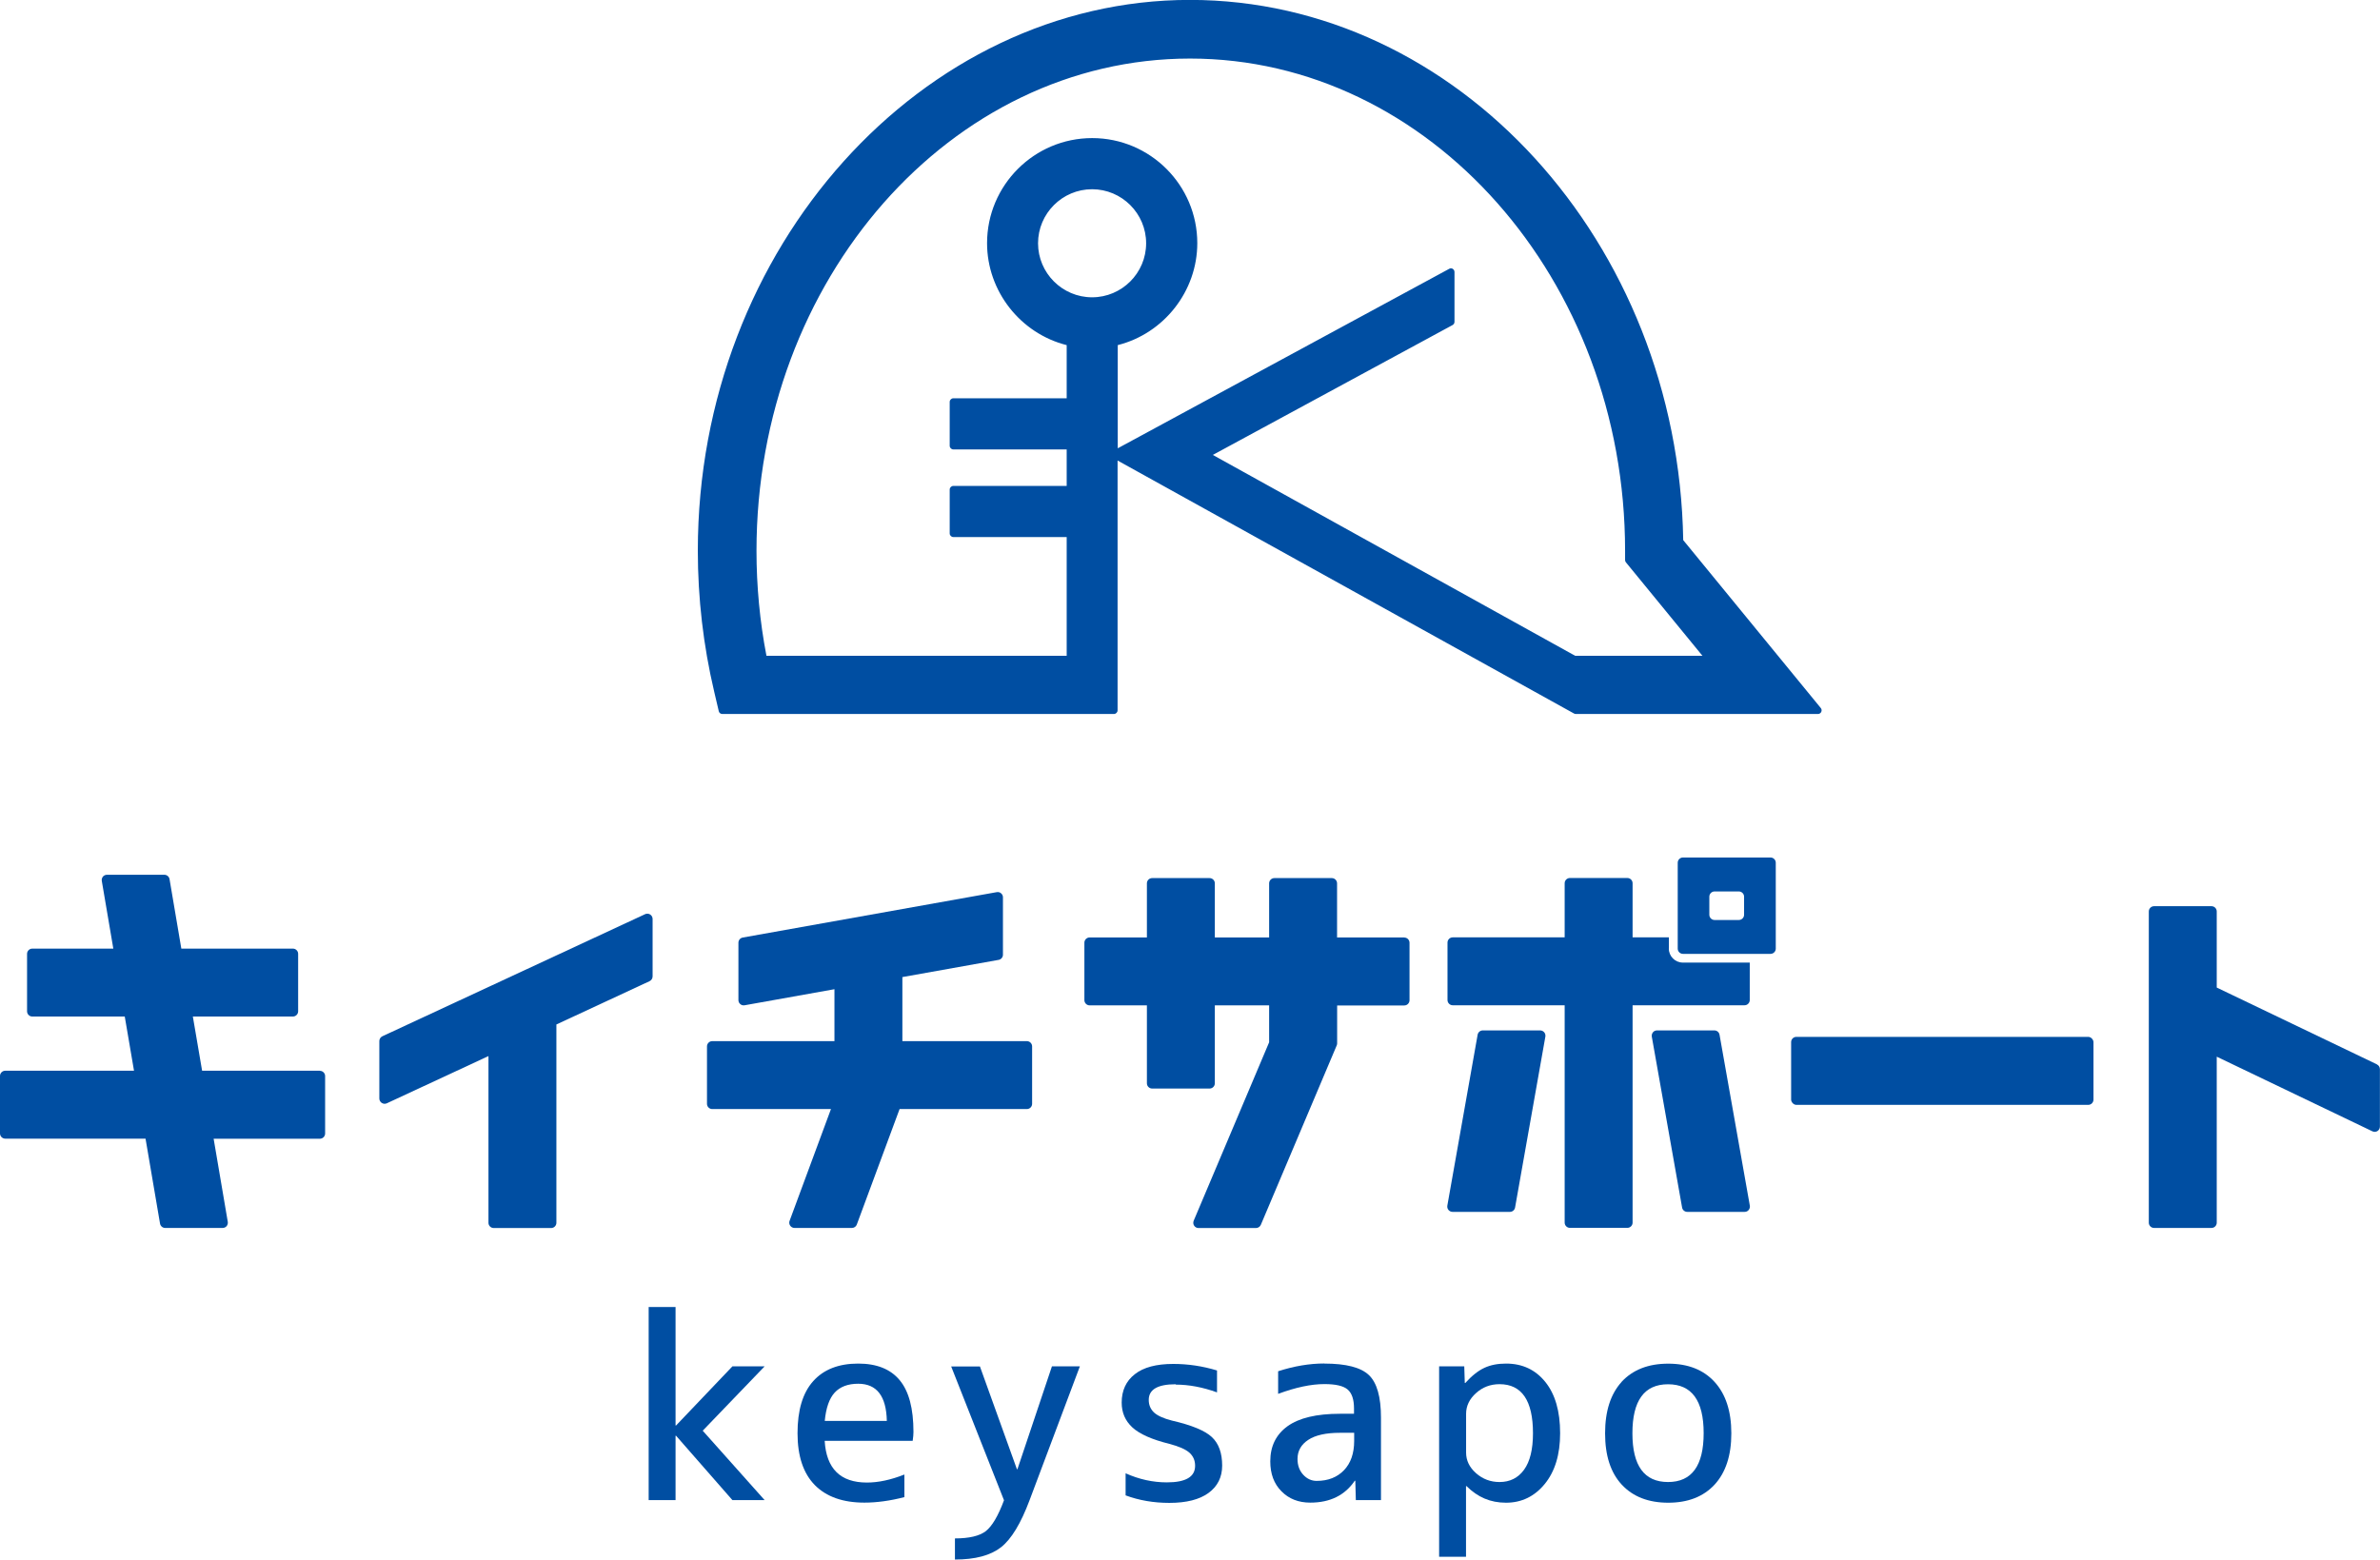
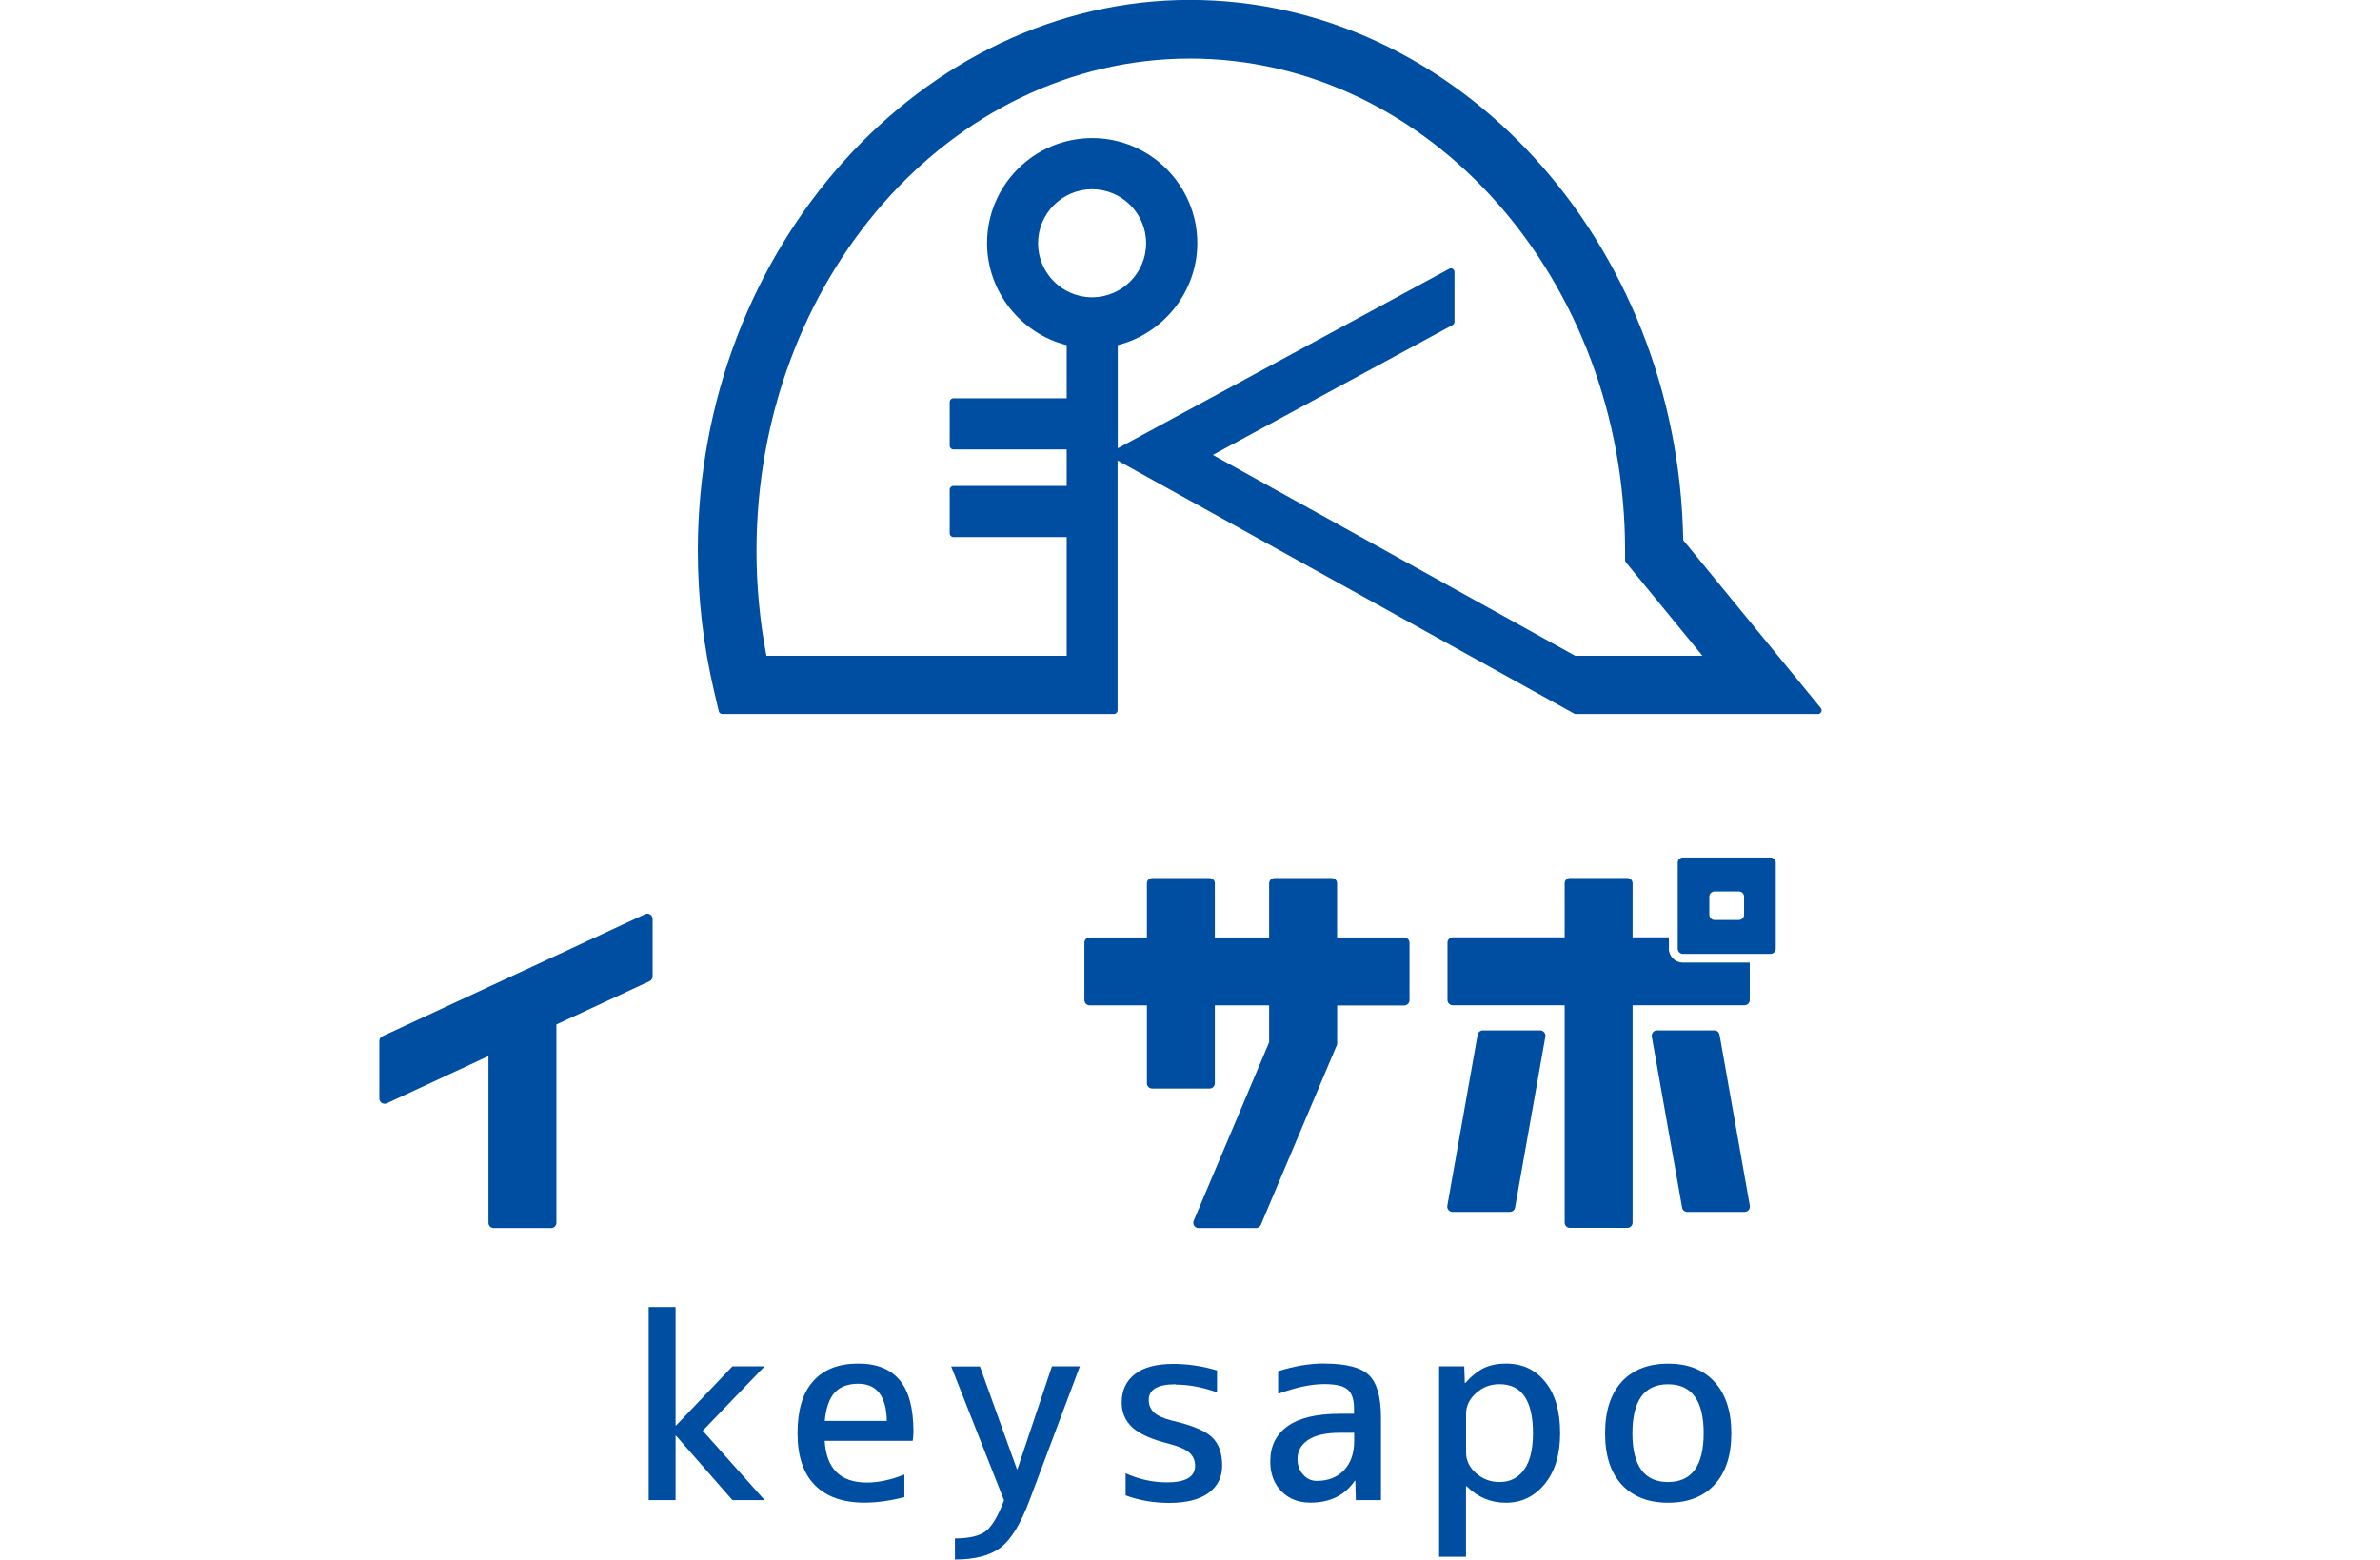
<svg xmlns="http://www.w3.org/2000/svg" id="_レイヤー_1" data-name="レイヤー 1" viewBox="0 0 272.61 178.67">
  <defs>
    <style> .cls-1 { fill: #004ea2; } </style>
  </defs>
  <path class="cls-1" d="M208.56,81.12l-15.76-19.24c-.58-34.14-25.9-61.89-56.51-61.89s-56.36,28.3-56.36,63.1c0,5.44.63,10.87,1.87,16.13l.53,2.26c.04.19.21.32.41.32h44.85c.23,0,.42-.19.42-.42v-28.62l52.29,28.99c.06.03.13.05.2.05h27.73c.16,0,.31-.09.38-.24.07-.15.05-.32-.05-.44ZM125.09,21.68c3.41,0,6.19,2.78,6.19,6.19s-2.78,6.19-6.19,6.19-6.19-2.78-6.19-6.19,2.78-6.19,6.19-6.19ZM128.02,39.54c5.3-1.33,9.12-6.19,9.12-11.68,0-6.64-5.4-12.04-12.04-12.04s-12.04,5.4-12.04,12.04c0,5.49,3.81,10.34,9.12,11.68v6.09h-12.98c-.23,0-.42.19-.42.42v5.02c0,.23.19.42.42.42h12.98v4.18h-12.98c-.23,0-.42.19-.42.42v5.02c0,.23.19.42.42.42h12.98v13.6h-34.39c-.76-3.94-1.14-7.99-1.14-12.02,0-31.1,22.28-56.4,49.66-56.4s49.83,25.3,49.83,56.4v1.05c0,.1.03.19.09.26l8.77,10.71h-14.58l-41.5-23.01,27.46-14.88c.13-.07.22-.21.22-.37v-5.71c0-.15-.08-.28-.2-.36-.13-.08-.28-.08-.41,0l-37.96,20.56v-11.81Z" />
  <g>
    <g>
      <path class="cls-1" d="M77.44,164.49h-.06v7.37h-3.08v-22.12h3.08v13.57h.06l6.45-6.77h3.69l-7.09,7.37,7.09,7.95h-3.69l-6.45-7.37Z" />
      <path class="cls-1" d="M94.46,165.07c.19,3.19,1.8,4.78,4.84,4.78,1.32,0,2.75-.31,4.29-.92v2.59c-1.63.42-3.16.63-4.58.63-2.46,0-4.35-.67-5.67-2-1.32-1.34-1.99-3.32-1.99-5.95s.59-4.62,1.79-5.96c1.19-1.34,2.91-2.02,5.16-2.02,2.11,0,3.7.63,4.75,1.9,1.06,1.27,1.58,3.25,1.58,5.94,0,.27-.03.6-.09,1.01h-10.08ZM94.46,162.79h7.12c-.06-2.84-1.15-4.26-3.28-4.26-1.17,0-2.07.34-2.69,1.01-.62.67-1,1.76-1.14,3.25Z" />
      <path class="cls-1" d="M112.24,156.54l4.24,11.78h.06l3.95-11.78h3.2l-5.76,15.33c-1,2.67-2.09,4.47-3.28,5.4-1.19.93-2.95,1.4-5.27,1.4v-2.42c1.63,0,2.81-.28,3.53-.83.72-.56,1.42-1.74,2.09-3.54l-6.05-15.33h3.31Z" />
      <path class="cls-1" d="M134.66,158.59c-2.06,0-3.08.6-3.08,1.79,0,.58.2,1.05.59,1.43.39.37,1.08.69,2.06.94,2.26.52,3.79,1.15,4.58,1.89s1.18,1.83,1.18,3.27c0,1.32-.52,2.37-1.56,3.13-1.04.76-2.54,1.14-4.49,1.14-1.8,0-3.48-.29-5.01-.86v-2.53c1.54.69,3.11,1.04,4.73,1.04,2.15,0,3.23-.63,3.23-1.9,0-.62-.22-1.11-.65-1.5-.43-.38-1.19-.72-2.29-1.01-2.02-.5-3.43-1.13-4.25-1.89-.82-.76-1.22-1.7-1.22-2.84,0-1.38.5-2.47,1.5-3.25,1-.79,2.47-1.18,4.41-1.18,1.69,0,3.36.25,5.01.75v2.51c-1.63-.59-3.21-.89-4.72-.89Z" />
      <path class="cls-1" d="M151.7,156.22c2.48,0,4.18.44,5.1,1.32.92.88,1.38,2.51,1.38,4.87v9.45h-2.88l-.06-2.22h-.06c-1.13,1.67-2.83,2.51-5.1,2.51-1.34,0-2.45-.43-3.3-1.3-.86-.86-1.28-2.01-1.28-3.43,0-1.73.66-3.07,1.97-4.02,1.32-.95,3.32-1.43,6.01-1.43h1.61v-.6c0-1.04-.24-1.76-.73-2.18s-1.38-.62-2.66-.62c-1.54,0-3.3.38-5.3,1.12v-2.59c1.82-.59,3.59-.89,5.3-.89ZM155.1,164.15h-1.61c-1.61,0-2.83.27-3.64.81-.82.54-1.23,1.27-1.23,2.19,0,.73.22,1.33.65,1.8.43.47.95.71,1.54.71,1.31,0,2.35-.41,3.13-1.22s1.17-1.94,1.17-3.36v-.92Z" />
      <path class="cls-1" d="M178.7,164.2c0,2.44-.59,4.38-1.76,5.81-1.17,1.43-2.65,2.15-4.44,2.15s-3.24-.63-4.52-1.9h-.06v8.09h-3.08v-21.81h2.88l.06,1.9h.06c.75-.83,1.47-1.4,2.18-1.73s1.53-.49,2.49-.49c1.86,0,3.36.7,4.49,2.1,1.13,1.4,1.7,3.36,1.7,5.88ZM167.93,166.42c0,.9.38,1.69,1.14,2.36.76.67,1.66,1.01,2.69,1.01,1.19,0,2.13-.47,2.81-1.41.68-.94,1.02-2.33,1.02-4.18,0-3.74-1.28-5.62-3.83-5.62-1.04,0-1.94.34-2.69,1.02-.76.68-1.14,1.47-1.14,2.38v4.44Z" />
      <path class="cls-1" d="M185.75,158.3c1.29-1.38,3.06-2.07,5.33-2.07s4.04.7,5.31,2.09,1.92,3.36,1.92,5.89-.64,4.49-1.92,5.88c-1.28,1.38-3.05,2.07-5.31,2.07s-4.04-.69-5.32-2.07-1.91-3.34-1.91-5.88.63-4.5,1.9-5.9ZM186.98,164.2c0,3.73,1.36,5.59,4.08,5.59s4.08-1.87,4.08-5.6-1.36-5.6-4.08-5.6-4.08,1.87-4.08,5.62Z" />
    </g>
    <g>
      <path class="cls-1" d="M191.16,108.68v-1.29h-4.16v-6.2c0-.33-.27-.6-.6-.6h-6.58c-.33,0-.6.27-.6.6v6.2h-12.82c-.33,0-.6.27-.6.6v6.58c0,.33.27.6.6.6h12.82v24.9c0,.33.27.6.6.6h6.58c.33,0,.6-.27.6-.6v-24.9h12.82c.33,0,.6-.27.6-.6v-4.29h-7.66c-.89,0-1.61-.72-1.61-1.61Z" />
      <g>
-         <rect class="cls-1" x="205.16" y="118.79" width="34.63" height="7.79" rx=".6" ry=".6" />
-         <path class="cls-1" d="M272.26,121.94l-18.35-8.8v-8.72c0-.33-.27-.6-.6-.6h-6.58c-.33,0-.6.27-.6.6v35.66c0,.33.27.6.6.6h6.58c.33,0,.6-.27.6-.6v-19.02l17.83,8.55c.19.09.4.08.58-.03.17-.11.28-.3.28-.51v-6.58c0-.23-.13-.44-.34-.54Z" />
        <path class="cls-1" d="M73.9,104.73l-30.1,13.99c-.21.1-.35.31-.35.55v6.58c0,.21.11.4.28.51.18.11.39.13.58.04l11.64-5.41v19.1c0,.33.27.6.6.6h6.58c.33,0,.6-.27.6-.6v-22.72l10.67-4.96c.21-.1.35-.31.35-.55v-6.58c0-.21-.11-.4-.28-.51-.17-.11-.39-.12-.58-.04Z" />
        <path class="cls-1" d="M176.42,118.05h-6.58c-.29,0-.54.21-.59.5l-3.47,19.58c-.03.18.02.36.13.49s.28.22.46.22h6.58c.29,0,.54-.21.59-.5l3.47-19.58c.03-.18-.02-.36-.13-.49s-.28-.22-.46-.22Z" />
        <path class="cls-1" d="M196.37,118.05h-6.58c-.18,0-.35.08-.46.22s-.16.32-.13.49l3.47,19.58c.05.29.3.5.59.5h6.58c.18,0,.35-.08.46-.22s.16-.32.13-.49l-3.47-19.58c-.05-.29-.3-.5-.59-.5Z" />
        <path class="cls-1" d="M160.84,107.4h-7.69v-6.2c0-.33-.27-.6-.6-.6h-6.58c-.33,0-.6.27-.6.6v6.2h-6.22v-6.2c0-.33-.27-.6-.6-.6h-6.58c-.33,0-.6.27-.6.6v6.2h-6.56c-.33,0-.6.27-.6.6v6.58c0,.33.27.6.6.6h6.56v8.93c0,.33.27.6.6.6h6.58c.33,0,.6-.27.6-.6v-8.93h6.22v4.23l-8.64,20.44c-.08.19-.06.4.05.57s.3.27.5.27h6.58c.24,0,.46-.14.56-.37l8.69-20.55c.03-.07.05-.15.05-.23v-4.35h7.69c.33,0,.6-.27.6-.6v-6.58c0-.33-.27-.6-.6-.6Z" />
-         <path class="cls-1" d="M117.61,119.28h-14.25v-7.34l11.02-1.97c.29-.05.5-.3.5-.59v-6.58c0-.18-.08-.35-.22-.46-.13-.12-.31-.16-.49-.13l-29.09,5.2c-.29.05-.5.3-.5.59v6.58c0,.18.08.35.22.46.13.12.31.16.49.13l10.29-1.84v5.95h-14c-.33,0-.6.27-.6.6v6.58c0,.33.27.6.6.6h13.6l-4.74,12.81c-.07.18-.04.39.07.55.11.16.3.26.49.26h6.58c.25,0,.48-.16.56-.39l4.9-13.23h14.58c.33,0,.6-.27.6-.6v-6.58c0-.33-.27-.6-.6-.6Z" />
-         <path class="cls-1" d="M36.65,122.67h-13.5l-1.06-6.21h11.46c.33,0,.6-.27.6-.6v-6.58c0-.33-.27-.6-.6-.6h-12.78l-1.35-7.96c-.05-.29-.3-.5-.59-.5h-6.58c-.18,0-.35.08-.46.21-.11.14-.16.32-.13.49l1.32,7.76H3.7c-.33,0-.6.27-.6.6v6.58c0,.33.27.6.6.6h10.59l1.06,6.21H.6c-.33,0-.6.27-.6.6v6.58c0,.33.27.6.6.6h16.07l1.66,9.73c.05.29.3.5.59.5h6.58c.18,0,.35-.08.46-.21.11-.14.16-.32.13-.49l-1.62-9.52h12.17c.33,0,.6-.27.6-.6v-6.58c0-.33-.27-.6-.6-.6Z" />
      </g>
      <path class="cls-1" d="M202.8,98.24h-10.03c-.33,0-.6.27-.6.6v9.84c0,.33.27.6.6.6h10.03c.33,0,.6-.27.6-.6v-9.84c0-.33-.27-.6-.6-.6ZM195.79,104.8v-2.07c0-.33.27-.6.6-.6h2.78c.33,0,.6.27.6.6v2.07c0,.33-.27.6-.6.6h-2.78c-.33,0-.6-.27-.6-.6Z" />
    </g>
  </g>
</svg>